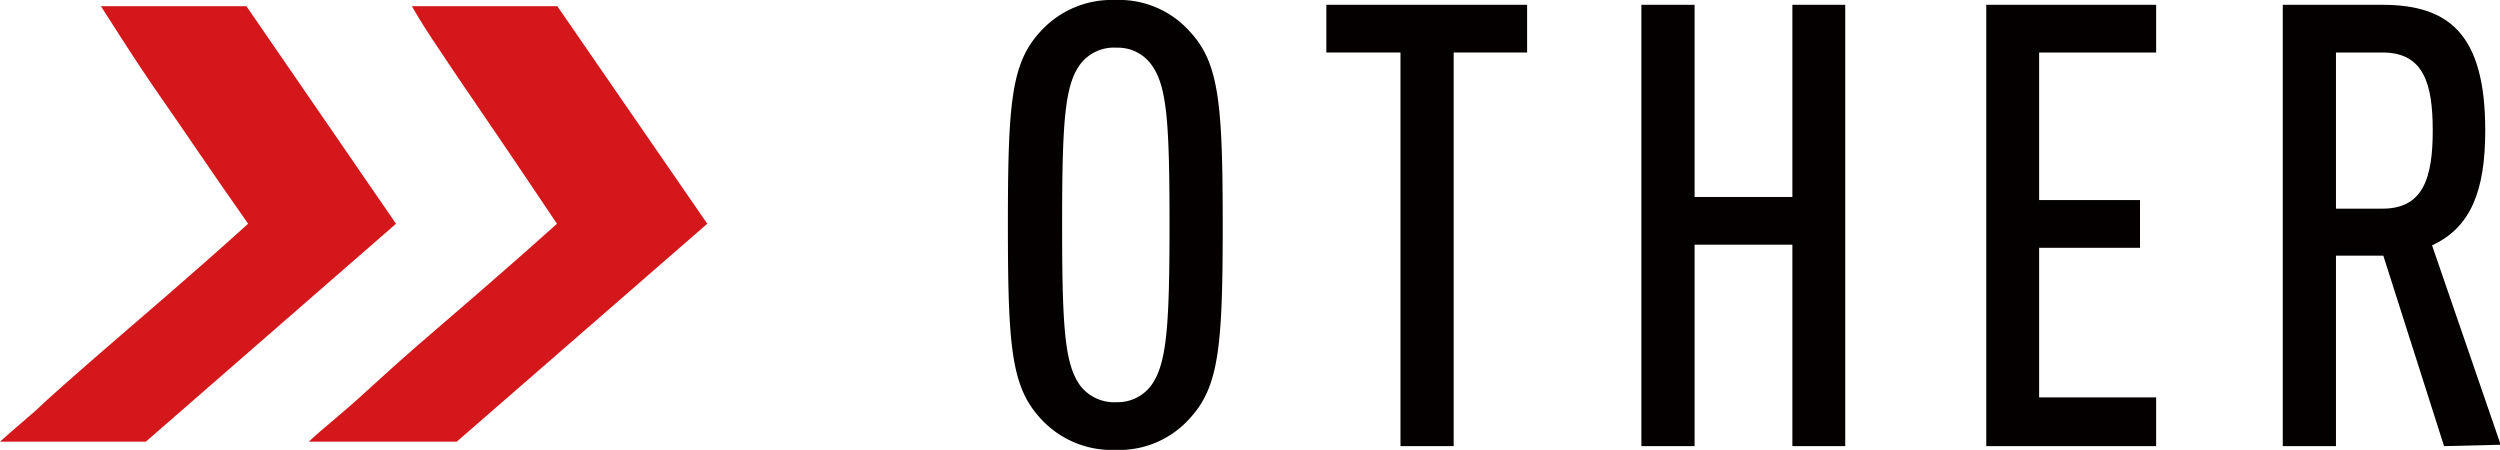
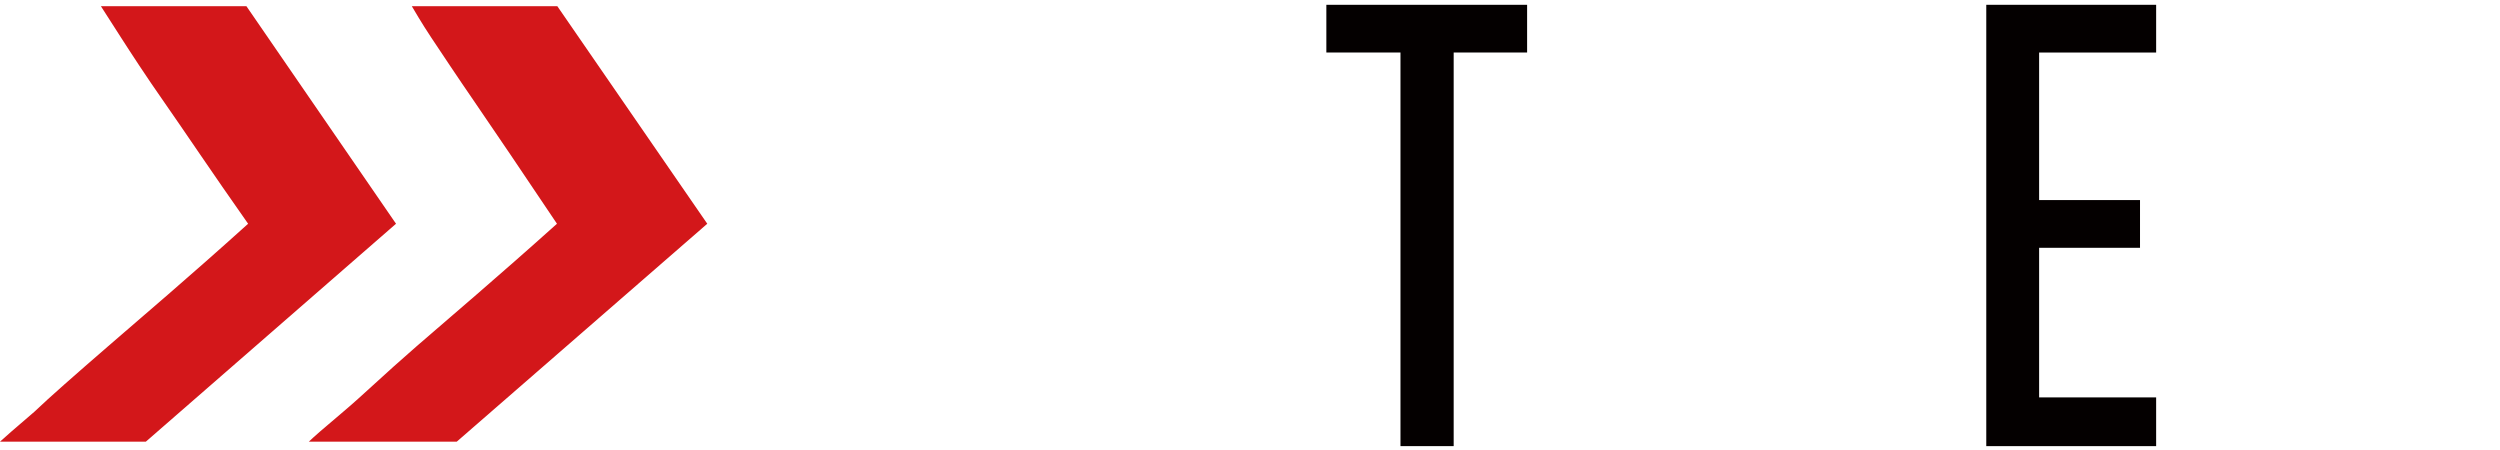
<svg xmlns="http://www.w3.org/2000/svg" id="レイヤー_1" data-name="レイヤー 1" viewBox="0 0 72.85 13.11">
  <defs>
    <style>.cls-1{fill:#040000;}.cls-2{fill:#d3171a;}</style>
  </defs>
-   <path class="cls-1" d="M34.69,12.17a2.76,2.76,0,0,1-2.19.94,2.8,2.8,0,0,1-2.2-.94c-.83-.92-.93-2.07-.93-5.62s.1-4.7.93-5.61A2.8,2.8,0,0,1,32.5,0a2.76,2.76,0,0,1,2.19.94c.83.91.94,2.07.94,5.61S35.52,11.25,34.69,12.17ZM33.54,1.87a1.2,1.2,0,0,0-1-.48,1.23,1.23,0,0,0-1.06.48c-.45.61-.53,1.64-.53,4.68s.08,4.07.53,4.69a1.25,1.25,0,0,0,1.06.48,1.22,1.22,0,0,0,1-.48c.45-.62.54-1.64.54-4.69S34,2.48,33.54,1.87Z" />
  <path class="cls-1" d="M42.36,1.53V13H40.81V1.53H38.65V.14H44.5V1.53Z" />
-   <path class="cls-1" d="M52.23,13V7.13H49.38V13H47.83V.14h1.55v5.6h2.85V.14h1.54V13Z" />
  <path class="cls-1" d="M57.88,13V.14h4.95V1.53H59.42v4.3h2.94V7.22H59.42v4.36h3.41V13Z" />
-   <path class="cls-1" d="M71.22,13,69.45,7.45H68.07V13H66.52V.14h2.9c1.94,0,3,.85,3,3.66,0,1.78-.43,2.83-1.55,3.35l2,5.81ZM69.43,1.53H68.07V6.08h1.36c1.19,0,1.46-.91,1.46-2.28S70.62,1.53,69.43,1.53Z" />
  <path class="cls-2" d="M0,12.87q.17-.16,1-.87c.45-.43,1.17-1.06,2.15-1.91s2.34-2,4.08-3.57C6.16,5,5.36,3.8,4.8,3s-1-1.48-1.27-1.9L2.94.18H7.18l4.36,6.34L4.25,12.87Z" />
  <path class="cls-2" d="M9,12.87c.11-.11.44-.4,1-.87s1.16-1.06,2.14-1.91,2.34-2,4.09-3.57C15.21,5,14.4,3.8,13.85,3s-1-1.48-1.28-1.9S12.06.28,12,.18h4.24l4.37,6.34-7.3,6.35Z" />
</svg>